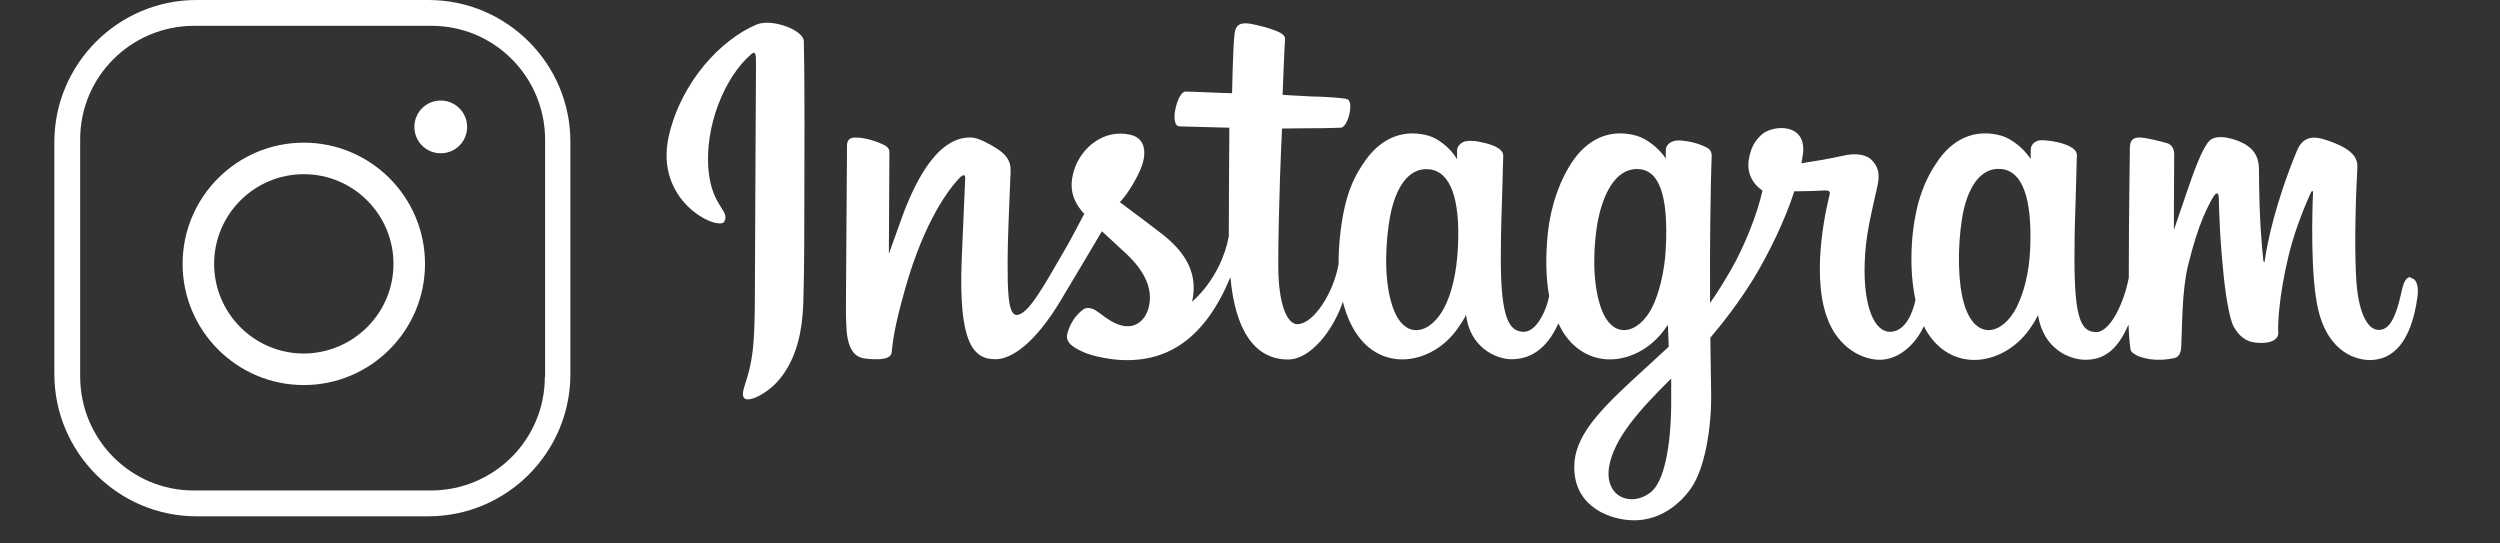
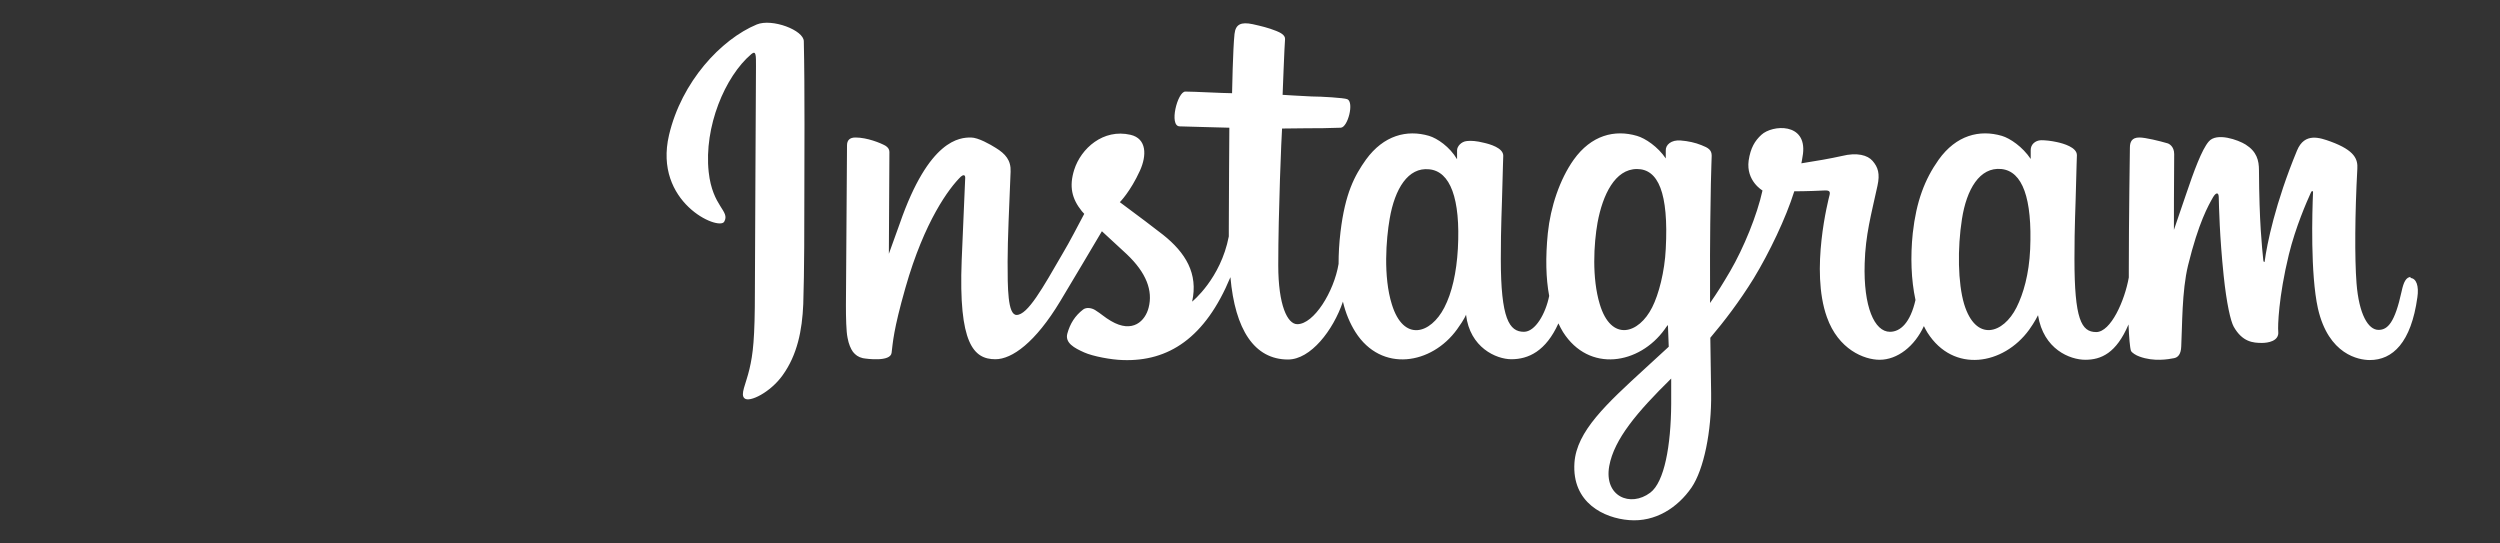
<svg xmlns="http://www.w3.org/2000/svg" version="1.1" id="レイヤー_1" x="0px" y="0px" viewBox="0 0 92 20" style="enable-background:new 0 0 92 20;" xml:space="preserve">
  <rect x="0" y="0" width="92" height="20" fill="#333333" stroke="none" />
  <style type="text/css">
	.st0{fill:#FFFFFF;}
</style>
  <g>
-     <path class="st0" d="M11.18,5.25c-2.46,0-4.46,2-4.46,4.46s2,4.46,4.46,4.46s4.46-2,4.46-4.46l0,0   C15.64,7.25,13.64,5.25,11.18,5.25z M11.18,13.01c-1.82,0-3.3-1.48-3.3-3.3s1.48-3.3,3.3-3.3s3.3,1.48,3.3,3.3   C14.48,11.53,13,13,11.18,13.01z M15.77,0H7.23C4.35,0,2,2.35,2,5.23v8.53C2,16.65,4.35,19,7.23,19h8.53   c2.89,0,5.23-2.35,5.23-5.23V5.23C21,2.35,18.65,0,15.77,0z M20.05,13.87c0,2.31-1.87,4.17-4.18,4.18H7.13   c-2.31,0-4.17-1.87-4.18-4.18V5.13c0-2.31,1.87-4.17,4.18-4.18h8.75c2.31,0,4.17,1.87,4.18,4.18V13.87z M17.19,4.67   c0,0.54-0.43,0.97-0.97,0.97s-0.97-0.43-0.97-0.97s0.43-0.97,0.97-0.97C16.76,3.7,17.19,4.14,17.19,4.67z" />
-   </g>
+     </g>
  <g>
    <path class="st0" d="M27.85,0.9c-1.32,0.55-2.77,2.11-3.23,4.07c-0.58,2.48,1.83,3.53,2.03,3.19c0.23-0.4-0.43-0.54-0.57-1.83   c-0.18-1.66,0.6-3.52,1.57-4.34c0.18-0.15,0.17,0.06,0.17,0.45c0,0.7-0.04,6.96-0.04,8.26c0,1.77-0.07,2.33-0.2,2.88   c-0.13,0.56-0.35,0.94-0.18,1.08c0.18,0.16,0.95-0.22,1.4-0.85c0.54-0.75,0.72-1.65,0.76-2.62c0.04-1.18,0.04-3.04,0.04-4.11   c0-0.98,0.02-3.84-0.02-5.56C29.58,1.11,28.41,0.67,27.85,0.9 M74.71,9.17c-0.04,0.92-0.25,1.64-0.5,2.14   c-0.49,0.98-1.5,1.29-1.93-0.12c-0.23-0.77-0.25-2.05-0.08-3.13c0.17-1.09,0.65-1.92,1.45-1.84C74.43,6.3,74.79,7.3,74.71,9.17   L74.71,9.17z M61.5,14.87c-0.01,1.53-0.25,2.87-0.77,3.26c-0.73,0.55-1.71,0.14-1.51-0.98c0.18-0.99,1.03-1.99,2.28-3.22   C61.5,13.93,61.5,14.21,61.5,14.87L61.5,14.87z M61.3,9.16c-0.04,0.84-0.26,1.68-0.5,2.15c-0.49,0.98-1.51,1.29-1.93-0.12   c-0.29-0.96-0.22-2.21-0.08-3c0.19-1.02,0.64-1.97,1.45-1.97C61.02,6.22,61.41,7.09,61.3,9.16L61.3,9.16z M53.65,9.15   c-0.05,0.89-0.22,1.63-0.5,2.17c-0.5,0.97-1.5,1.28-1.93-0.12c-0.32-1.02-0.21-2.4-0.08-3.15c0.19-1.11,0.68-1.9,1.45-1.82   C53.37,6.3,53.75,7.31,53.65,9.15L53.65,9.15z M88.73,10.19c-0.19,0-0.28,0.2-0.35,0.53c-0.25,1.15-0.51,1.42-0.85,1.42   c-0.38,0-0.72-0.57-0.81-1.72c-0.07-0.9-0.06-2.56,0.03-4.21c0.02-0.34-0.08-0.67-0.98-1c-0.39-0.14-0.96-0.35-1.24,0.33   c-0.8,1.93-1.11,3.46-1.19,4.08c0,0.03-0.04,0.04-0.05-0.04c-0.05-0.5-0.15-1.4-0.16-3.31c0-0.37-0.08-0.69-0.49-0.95   c-0.27-0.17-1.07-0.46-1.36-0.11c-0.25,0.29-0.54,1.07-0.85,1.99C80.17,7.96,80,8.46,80,8.46s0-2.02,0.01-2.79   c0-0.29-0.2-0.39-0.26-0.4c-0.27-0.08-0.8-0.21-1.02-0.21c-0.28,0-0.35,0.16-0.35,0.38c0,0.03-0.04,2.66-0.04,4.51   c0,0.08,0,0.17,0,0.26c-0.15,0.85-0.66,2.01-1.2,2.01c-0.55,0-0.8-0.48-0.8-2.69c0-1.29,0.04-1.85,0.06-2.78   c0.01-0.54,0.03-0.95,0.03-1.04c0-0.29-0.5-0.43-0.73-0.48c-0.23-0.05-0.43-0.07-0.59-0.07c-0.22,0.01-0.38,0.16-0.38,0.36   c0,0.11,0,0.33,0,0.33C74.43,5.4,73.97,5.09,73.67,5c-0.82-0.24-1.68-0.03-2.33,0.88c-0.51,0.72-0.82,1.53-0.95,2.7   c-0.09,0.86-0.06,1.72,0.1,2.46c-0.19,0.83-0.55,1.17-0.94,1.17c-0.57,0-0.98-0.92-0.93-2.52c0.03-1.05,0.24-1.79,0.47-2.85   c0.1-0.45,0.02-0.69-0.18-0.92c-0.18-0.21-0.57-0.32-1.13-0.18c-0.4,0.09-0.97,0.19-1.49,0.27c0,0,0.03-0.13,0.06-0.35   c0.14-1.16-1.13-1.07-1.53-0.7c-0.24,0.22-0.4,0.48-0.47,0.95c-0.1,0.75,0.51,1.1,0.51,1.1c-0.2,0.91-0.69,2.11-1.19,2.97   c-0.27,0.46-0.48,0.8-0.74,1.17c0-0.14,0-0.27,0-0.41c-0.01-1.92,0.02-3.43,0.03-3.98c0.01-0.53,0.03-0.93,0.03-1.03   c0-0.21-0.12-0.29-0.38-0.39c-0.22-0.09-0.49-0.15-0.76-0.17c-0.35-0.03-0.56,0.16-0.55,0.37c0,0.04,0,0.29,0,0.29   C61.01,5.4,60.55,5.09,60.24,5c-0.82-0.24-1.68-0.03-2.33,0.88c-0.51,0.72-0.85,1.73-0.95,2.7c-0.09,0.9-0.07,1.67,0.05,2.31   c-0.13,0.65-0.51,1.32-0.93,1.32c-0.54,0-0.85-0.48-0.85-2.68c0-1.28,0.04-1.84,0.06-2.76c0.01-0.53,0.03-0.94,0.03-1.04   c0-0.29-0.5-0.43-0.73-0.48c-0.24-0.06-0.45-0.08-0.61-0.06c-0.21,0.02-0.36,0.2-0.36,0.34v0.33C53.35,5.4,52.89,5.09,52.59,5   c-0.82-0.24-1.67-0.02-2.32,0.87c-0.42,0.59-0.77,1.24-0.94,2.67c-0.05,0.42-0.07,0.8-0.07,1.17c-0.17,1.03-0.91,2.22-1.52,2.22   c-0.36,0-0.7-0.69-0.7-2.17c0-1.97,0.12-4.77,0.14-5.03c0,0,0.77-0.01,0.92-0.01c0.38,0,0.73,0,1.24-0.02   c0.26-0.01,0.5-0.94,0.24-1.05c-0.12-0.05-0.97-0.1-1.31-0.1c-0.28-0.01-1.07-0.06-1.07-0.06s0.07-1.86,0.09-2.05   c0.01-0.16-0.2-0.25-0.32-0.3c-0.3-0.12-0.56-0.18-0.87-0.25c-0.43-0.09-0.63,0-0.67,0.36c-0.06,0.55-0.09,2.18-0.09,2.18   c-0.32,0-1.4-0.06-1.72-0.06c-0.29,0-0.61,1.27-0.21,1.28c0.47,0.02,1.29,0.03,1.83,0.05c0,0-0.02,2.85-0.02,3.73   c0,0.09,0,0.18,0,0.27c-0.3,1.56-1.35,2.4-1.35,2.4c0.23-1.03-0.24-1.8-1.07-2.46c-0.31-0.24-0.91-0.7-1.59-1.2   c0,0,0.39-0.39,0.74-1.16c0.25-0.55,0.26-1.18-0.35-1.32c-1-0.23-1.82,0.5-2.07,1.29c-0.19,0.61-0.09,1.06,0.28,1.52   c0.03,0.03,0.06,0.07,0.09,0.1c-0.23,0.43-0.53,1.02-0.8,1.47c-0.73,1.26-1.28,2.25-1.69,2.25c-0.33,0-0.33-1.01-0.33-1.96   c0-0.82,0.06-2.04,0.11-3.31c0.02-0.42-0.19-0.66-0.55-0.88C36.45,5.32,36,5.06,35.73,5.06c-0.4,0-1.54,0.05-2.62,3.17   c-0.14,0.39-0.4,1.11-0.4,1.11l0.02-3.75c0-0.09-0.05-0.17-0.15-0.23c-0.18-0.1-0.67-0.3-1.1-0.3c-0.21,0-0.31,0.1-0.31,0.29   l-0.04,5.88c0,0.45,0.01,0.97,0.06,1.2c0.04,0.23,0.12,0.41,0.2,0.52c0.09,0.11,0.19,0.19,0.36,0.23c0.16,0.03,1.01,0.14,1.06-0.19   c0.05-0.39,0.06-0.82,0.51-2.4c0.7-2.46,1.61-3.67,2.04-4.09c0.08-0.07,0.16-0.08,0.16,0.04c-0.02,0.54-0.08,1.89-0.13,3.04   c-0.12,3.07,0.44,3.64,1.24,3.64c0.61,0,1.47-0.61,2.39-2.14c0.58-0.96,1.13-1.9,1.53-2.57c0.28,0.26,0.59,0.54,0.91,0.84   c0.73,0.69,0.97,1.35,0.81,1.97c-0.12,0.48-0.58,0.97-1.39,0.49c-0.24-0.14-0.34-0.25-0.58-0.4c-0.13-0.08-0.32-0.11-0.44-0.02   c-0.3,0.23-0.48,0.52-0.58,0.88c-0.1,0.35,0.26,0.54,0.62,0.7c0.31,0.14,0.99,0.27,1.42,0.28c1.68,0.06,3.03-0.81,3.96-3.05   c0.17,1.93,0.88,3.03,2.12,3.03c0.83,0,1.66-1.07,2.02-2.13c0.1,0.43,0.26,0.8,0.46,1.12c0.96,1.51,2.81,1.19,3.74-0.1   c0.29-0.4,0.33-0.54,0.33-0.54c0.14,1.21,1.11,1.64,1.67,1.64c0.63,0,1.27-0.3,1.73-1.32c0.05,0.11,0.11,0.22,0.17,0.32   c0.96,1.51,2.81,1.19,3.74-0.1c0.04-0.06,0.08-0.12,0.12-0.16l0.03,0.8c0,0-0.53,0.49-0.86,0.79c-1.44,1.32-2.53,2.32-2.61,3.48   c-0.1,1.48,1.1,2.04,2.01,2.11c0.97,0.08,1.79-0.46,2.3-1.2c0.45-0.66,0.74-2.07,0.72-3.47c-0.01-0.56-0.02-1.27-0.03-2.04   c0.5-0.59,1.07-1.33,1.6-2.19c0.57-0.94,1.18-2.21,1.49-3.2c0,0,0.53,0,1.1-0.03c0.18-0.01,0.23,0.03,0.2,0.16   c-0.04,0.16-0.72,2.77-0.1,4.5c0.42,1.19,1.37,1.57,1.94,1.57c0.66,0,1.29-0.5,1.63-1.24c0.04,0.08,0.08,0.16,0.13,0.24   c0.96,1.51,2.8,1.19,3.74-0.1c0.21-0.29,0.33-0.54,0.33-0.54c0.2,1.26,1.18,1.64,1.74,1.64c0.58,0,1.14-0.24,1.59-1.3   c0.02,0.47,0.05,0.85,0.09,0.97c0.03,0.07,0.19,0.17,0.31,0.21c0.53,0.2,1.08,0.1,1.28,0.06c0.14-0.03,0.25-0.14,0.26-0.43   c0.04-0.76,0.02-2.03,0.25-2.98c0.39-1.59,0.75-2.21,0.92-2.51c0.1-0.17,0.2-0.2,0.21-0.02c0.01,0.37,0.03,1.44,0.18,2.89   c0.11,1.06,0.26,1.69,0.37,1.89c0.32,0.57,0.72,0.6,1.04,0.6c0.21,0,0.64-0.06,0.6-0.42c-0.02-0.18,0.01-1.27,0.39-2.83   c0.25-1.02,0.66-1.95,0.81-2.28c0.06-0.12,0.08-0.03,0.08-0.01c-0.03,0.7-0.1,3.01,0.18,4.27c0.39,1.71,1.51,1.9,1.91,1.9   c0.84,0,1.52-0.64,1.75-2.31c0.06-0.4-0.03-0.71-0.27-0.71" />
  </g>
</svg>